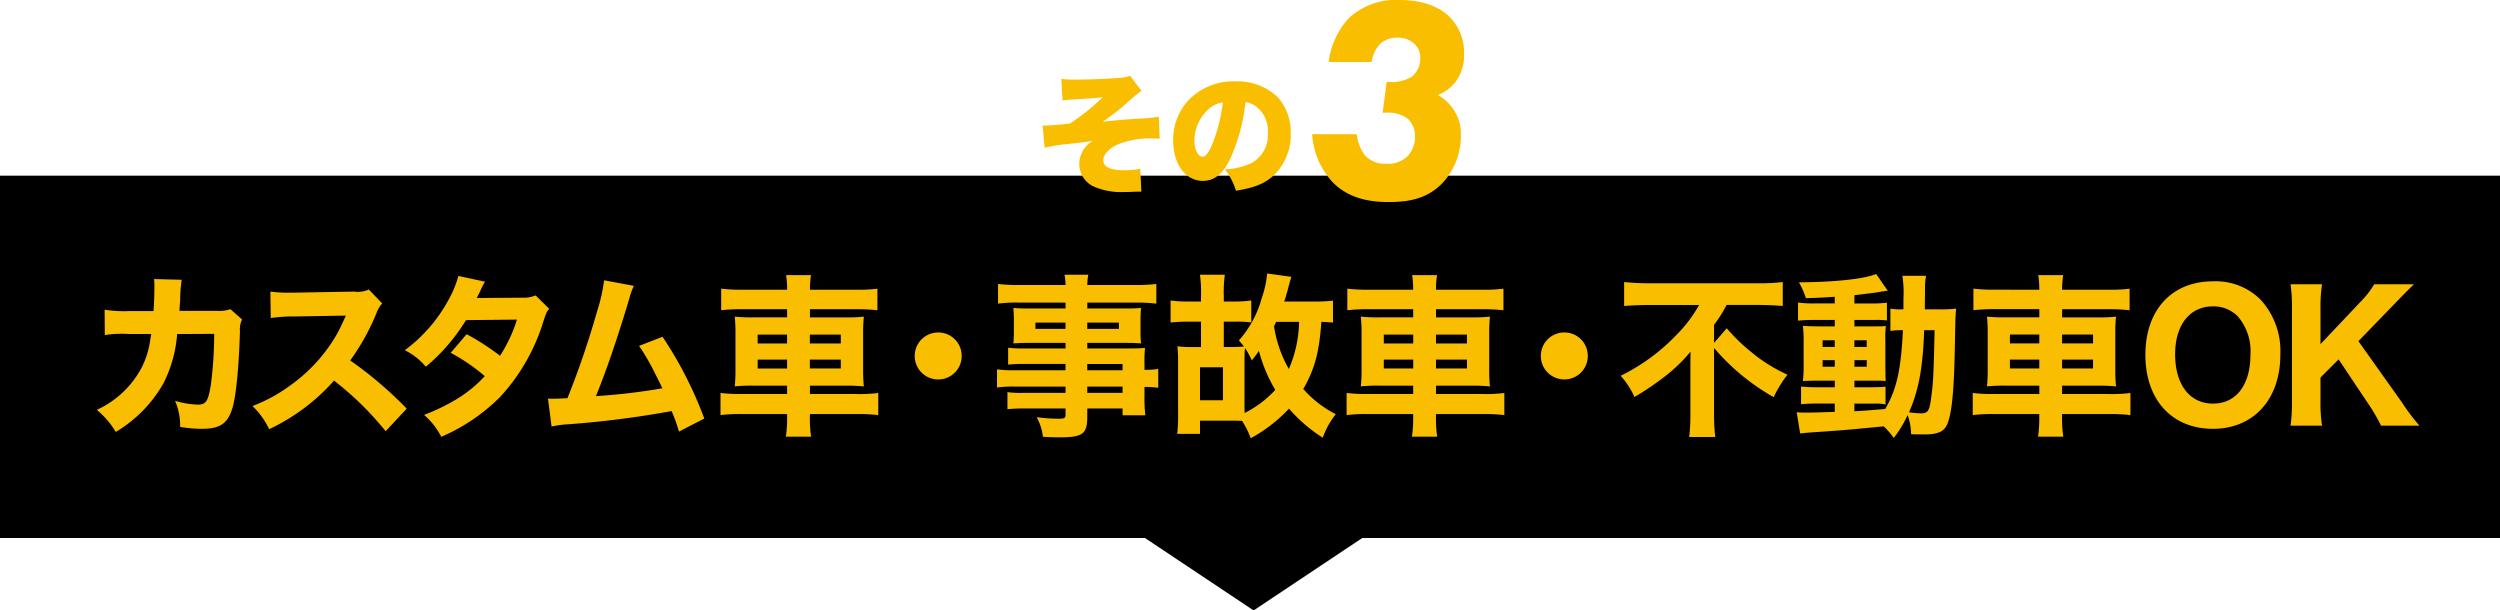
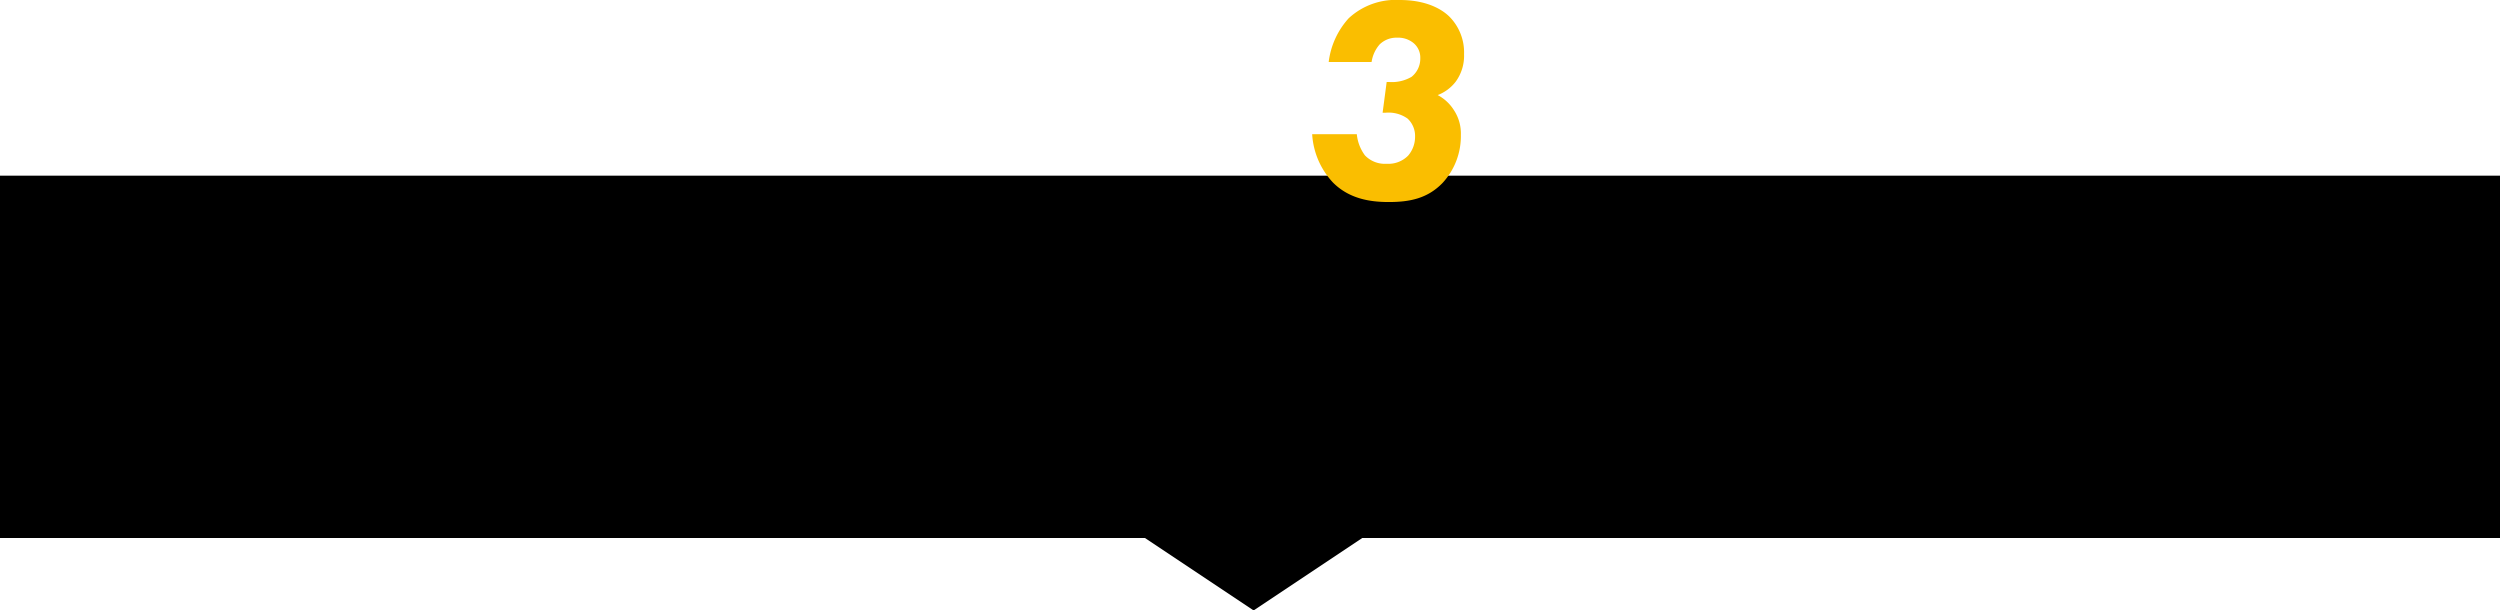
<svg xmlns="http://www.w3.org/2000/svg" width="344.999" height="84.24" viewBox="0 0 344.999 84.24">
  <g id="グループ_7925" data-name="グループ 7925" transform="translate(-15.001 -4.76)">
    <path id="合体_38" data-name="合体 38" d="M-1416,15528h-158v-50h345v50h-157l-15,10Z" transform="translate(1589.001 -15449)" />
    <g id="グループ_7921" data-name="グループ 7921">
-       <path id="パス_39605" data-name="パス 39605" d="M-155.2-15.312a16.394,16.394,0,0,1-3.36-.192l.024,3.5a15.222,15.222,0,0,1,3.288-.144h3.12l-.12.7a12.15,12.15,0,0,1-1.152,3.84,13.2,13.2,0,0,1-6.24,5.928,11.738,11.738,0,0,1,2.616,3.048,18.327,18.327,0,0,0,6.6-6.744,18.113,18.113,0,0,0,1.872-6.768l5.112-.024a54.412,54.412,0,0,1-.456,6.984c-.36,2.3-.672,2.784-1.8,2.784a12.314,12.314,0,0,1-3.144-.528,8.6,8.6,0,0,1,.7,3.6,18.239,18.239,0,0,0,3.024.264c2.424,0,3.48-.7,4.128-2.664.552-1.608.96-5.832,1.1-10.776a3.328,3.328,0,0,1,.288-1.656l-1.608-1.416a4.535,4.535,0,0,1-1.752.24h-5.28c.048-.768.072-.912.1-1.416a20.451,20.451,0,0,1,.216-2.88l-3.816-.1a7.609,7.609,0,0,1,.048,1.008c0,1.128-.048,2.376-.12,3.408Zm38.328,13.464a53.553,53.553,0,0,0-7.8-6.648,31.278,31.278,0,0,0,3.624-6.528,3.945,3.945,0,0,1,.792-1.344l-1.848-1.92a3.6,3.6,0,0,1-2.016.288l-8.184.144h-.456A17.872,17.872,0,0,1-135.684-18l.048,3.648a21.62,21.62,0,0,1,3.36-.216l7.008-.12c-.552,1.224-.96,2.088-1.272,2.616a22.151,22.151,0,0,1-6.288,6.936,21.686,21.686,0,0,1-5.328,2.928,10.853,10.853,0,0,1,2.3,3.192,27.612,27.612,0,0,0,8.952-6.7,42.741,42.741,0,0,1,7.128,6.984Zm7.128-18.312a14.117,14.117,0,0,1-1.392,3.36,21.065,21.065,0,0,1-6,6.888,9.026,9.026,0,0,1,2.9,2.28,26.039,26.039,0,0,0,5.544-6.432l7.032-.072A19.86,19.86,0,0,1-104-9.144a32.883,32.883,0,0,0-4.608-2.976L-110.8-9.552a26.357,26.357,0,0,1,4.7,3.216,17.435,17.435,0,0,1-3.792,3.12,27.264,27.264,0,0,1-4.584,2.232,10.22,10.22,0,0,1,2.376,3.024,26.058,26.058,0,0,0,8.136-5.52A26.976,26.976,0,0,0-97.98-13.992c.408-1.2.432-1.248.768-1.632l-1.872-1.848a4.252,4.252,0,0,1-1.8.312l-6.336.048c.24-.432.312-.6.528-1.032a9.216,9.216,0,0,1,.624-1.224Zm20.112.6a24.126,24.126,0,0,1-1.008,4.416A119.57,119.57,0,0,1-94.692-3.288c-1.08.048-1.536.072-2.04.072a6.068,6.068,0,0,1-.648-.024l.5,3.864A12.614,12.614,0,0,1-94.6.312a133.058,133.058,0,0,0,14.28-1.824A19.273,19.273,0,0,1-79.308,1.32l3.5-1.8a53.753,53.753,0,0,0-5.76-11.28l-3.24,1.248a30.666,30.666,0,0,1,2.232,3.864c.5.984.744,1.464.984,1.992a83.677,83.677,0,0,1-9.168,1.08c1.488-3.648,3.024-8.184,4.608-13.464a9.373,9.373,0,0,1,.624-1.752Zm19.056,1.3a22.957,22.957,0,0,1-2.9-.144v2.976a24,24,0,0,1,2.808-.144h6.288v1.128h-4.608a22.8,22.8,0,0,1-2.616-.1,22.3,22.3,0,0,1,.1,2.4V-7.32a22.3,22.3,0,0,1-.1,2.4,23.507,23.507,0,0,1,2.664-.1h4.56v1.152h-6.288a21.441,21.441,0,0,1-2.9-.144V-.96A22.766,22.766,0,0,1-70.62-1.1h6.24v.36a18.063,18.063,0,0,1-.168,2.76h3.48a17.651,17.651,0,0,1-.168-2.76V-1.1H-54.8a23.355,23.355,0,0,1,3,.144V-4.008a20.886,20.886,0,0,1-2.928.144h-6.5V-5.016h4.8a23.287,23.287,0,0,1,2.64.1,22.3,22.3,0,0,1-.1-2.4v-4.848a22.1,22.1,0,0,1,.1-2.376,22.481,22.481,0,0,1-2.64.1h-4.8v-1.128h6.456a24.58,24.58,0,0,1,2.856.144v-2.976a21.528,21.528,0,0,1-2.952.144h-6.36a13.508,13.508,0,0,1,.144-2.016h-3.432a13.278,13.278,0,0,1,.144,2.016Zm6.192,6.192v1.224h-4.056v-1.224Zm0,3.456v1.224h-4.056V-8.616Zm3.144,1.224V-8.616h4.272v1.224Zm0-3.456v-1.224h4.272v1.224Zm17.712-1.512a3.227,3.227,0,0,0-3.24,3.24,3.227,3.227,0,0,0,3.24,3.24,3.227,3.227,0,0,0,3.24-3.24A3.227,3.227,0,0,0-43.524-12.36Zm17.568,5.208H-32.82a16.465,16.465,0,0,1-2.592-.12v2.5a17.189,17.189,0,0,1,2.64-.12h6.816v.864h-5.736a13.963,13.963,0,0,1-2.28-.1v2.352a22.389,22.389,0,0,1,2.376-.1h5.64v.888c0,.432-.144.528-.96.528A23.182,23.182,0,0,1-29.94-.672a7.326,7.326,0,0,1,.864,2.712c.84.048,1.656.072,2.256.072,3.24,0,3.864-.456,3.864-2.832V-1.872h4.872v.936h3.144a19.443,19.443,0,0,1-.12-2.64V-4.848a16.311,16.311,0,0,1,1.9.12V-7.32a13.872,13.872,0,0,1-1.9.12v-.84a16.843,16.843,0,0,1,.072-2.184c-.672.048-1.056.072-2.52.072h-5.448v-.768h5.52c.744,0,1.392.024,1.9.072a15.659,15.659,0,0,1-.072-1.632v-1.56c0-.744.024-1.152.072-1.7-.6.048-1.08.072-2.04.072h-5.376v-.816h6.672a23.724,23.724,0,0,1,2.856.144v-2.712a24.746,24.746,0,0,1-3.048.144h-6.48a6.954,6.954,0,0,1,.144-1.416H-26.1a7.582,7.582,0,0,1,.144,1.416H-32.22a24.478,24.478,0,0,1-3.048-.144v2.712a19.807,19.807,0,0,1,2.856-.144h6.456v.816h-5.112c-.936,0-1.416-.024-2.088-.072.048.576.072,1.032.072,1.7v1.56a16.323,16.323,0,0,1-.072,1.632c.552-.048,1.2-.072,2.04-.072h5.16v.768h-5.688a17.775,17.775,0,0,1-2.232-.1V-7.92a19.755,19.755,0,0,1,2.184-.1h5.736Zm3,0v-.864h4.872v.864Zm0,2.256h4.872v.864h-4.872Zm-3-8.832v.864h-4.152v-.864Zm3,0h4.368v.864h-4.368Zm33.912-3.024a21.638,21.638,0,0,1-2.424.12h-4.3c.192-.6.36-1.152.528-1.8.192-.768.288-1.1.456-1.608L1.86-20.5a13.1,13.1,0,0,1-.72,3.336,14.57,14.57,0,0,1-3.168,5.9c.36.432.456.552.7.84-.5.048-1.1.072-1.9.072h-.888v-3.5h1.56a17.293,17.293,0,0,1,2.232.1v-3.024a15.378,15.378,0,0,1-2.232.144h-1.56v-.792a17.539,17.539,0,0,1,.144-2.9H-7.4A18.227,18.227,0,0,1-7.26-17.4v.768H-9.2a15.968,15.968,0,0,1-2.256-.144v3.048a19.047,19.047,0,0,1,2.256-.12H-7.26v3.5h-1.2a16.038,16.038,0,0,1-2.064-.1,15.208,15.208,0,0,1,.1,1.944V-1.32a23.191,23.191,0,0,1-.12,2.952H-7.4V-.192H-2.94c.144,0,.6,0,.984.024h.36a12.43,12.43,0,0,1,1.2,2.4,20.8,20.8,0,0,0,5.28-4.08A20.932,20.932,0,0,0,9.54,2.16a11.1,11.1,0,0,1,1.8-3.24A15.1,15.1,0,0,1,6.852-4.56C8.436-7.3,9.06-9.672,9.348-13.824c.7.024,1.08.048,1.608.1Zm-4.68,2.928A16.969,16.969,0,0,1,4.86-7.32a16.867,16.867,0,0,1-2.04-5.9c.144-.288.192-.384.288-.6ZM-1.26-8.448c0-.72.024-1.3.072-1.776A11.455,11.455,0,0,1-.252-8.5c.624-.792.72-.936.984-1.32A20.424,20.424,0,0,0,2.988-4.44,14.539,14.539,0,0,1-1.236-1.248c-.024-.576-.024-.84-.024-1.536ZM-7.4-7.56h3.168V-3H-7.4Zm23.232-10.7a22.957,22.957,0,0,1-2.9-.144v2.976a24,24,0,0,1,2.808-.144H22.02v1.128H17.412a22.8,22.8,0,0,1-2.616-.1,22.3,22.3,0,0,1,.1,2.4V-7.32a22.3,22.3,0,0,1-.1,2.4,23.507,23.507,0,0,1,2.664-.1h4.56v1.152H15.732a21.44,21.44,0,0,1-2.9-.144V-.96A22.766,22.766,0,0,1,15.78-1.1h6.24v.36a18.062,18.062,0,0,1-.168,2.76h3.48a17.651,17.651,0,0,1-.168-2.76V-1.1H31.6a23.355,23.355,0,0,1,3,.144V-4.008a20.886,20.886,0,0,1-2.928.144h-6.5V-5.016h4.8a23.287,23.287,0,0,1,2.64.1,22.3,22.3,0,0,1-.1-2.4v-4.848a22.1,22.1,0,0,1,.1-2.376,22.481,22.481,0,0,1-2.64.1h-4.8v-1.128H31.62a24.58,24.58,0,0,1,2.856.144v-2.976a21.528,21.528,0,0,1-2.952.144h-6.36a13.508,13.508,0,0,1,.144-2.016H21.876a13.277,13.277,0,0,1,.144,2.016Zm6.192,6.192v1.224H17.964v-1.224Zm0,3.456v1.224H17.964V-8.616Zm3.144,1.224V-8.616h4.272v1.224Zm0-3.456v-1.224h4.272v1.224ZM42.876-12.36a3.227,3.227,0,0,0-3.24,3.24,3.227,3.227,0,0,0,3.24,3.24,3.227,3.227,0,0,0,3.24-3.24A3.227,3.227,0,0,0,42.876-12.36Zm18.6-3.792a18.81,18.81,0,0,1-3.168,4.176,27.18,27.18,0,0,1-7.656,5.592,11,11,0,0,1,1.9,2.928,38.872,38.872,0,0,0,4.32-2.928A21.82,21.82,0,0,0,60.3-9.72c-.024,1.1-.024,1.32-.024,1.992v6.552a26.74,26.74,0,0,1-.168,3.24h3.6a25.806,25.806,0,0,1-.168-3.216v-9.072a30.246,30.246,0,0,0,8.232,6.792,15.667,15.667,0,0,1,1.9-3.1A21.565,21.565,0,0,1,68.748-9.6a25.238,25.238,0,0,1-3.456-3.336L63.54-10.92v-2.5a17.8,17.8,0,0,0,1.728-2.736h4.368c1.08,0,2.376.048,3.384.144V-19.32a25.423,25.423,0,0,1-3.456.168H54.612a30.732,30.732,0,0,1-3.48-.168v3.312c1.08-.1,2.5-.144,3.576-.144Zm18.72-.216H77.412a15.147,15.147,0,0,1-2.28-.12v2.5a20.213,20.213,0,0,1,2.28-.1H80.2v.888H78.2c-1.056,0-1.7-.024-2.4-.072a17.589,17.589,0,0,1,.1,2.208V-7.92a17.718,17.718,0,0,1-.1,2.256c.7-.024,1.224-.048,2.4-.048H80.2V-4.8H77.844a19.606,19.606,0,0,1-2.3-.1v2.448a22.53,22.53,0,0,1,2.28-.1H80.2v1.152c-1.416.048-3.192.1-3.744.1a13.541,13.541,0,0,1-1.512-.048l.48,2.928c.648-.072,1.08-.12,1.488-.144,4.224-.288,4.344-.288,10.032-.84a9.24,9.24,0,0,1,1.392,1.608A15.943,15.943,0,0,0,90.252-.96a8.082,8.082,0,0,1,.48,2.64c.36.024,1.128.024,1.992.024,1.848,0,2.736-.48,3.12-1.728.576-1.728.84-4.872.936-11.016.072-3.576.072-3.648.168-4.608a19.605,19.605,0,0,1-2.3.1H92.628c0-1.416.024-2.424.024-2.568a10.248,10.248,0,0,1,.144-2.064H89.532a15.424,15.424,0,0,1,.144,3.144v1.488h-.288a8.012,8.012,0,0,1-1.512-.1v3.072a11.208,11.208,0,0,1,1.728-.1C89.34-7.224,88.74-4.488,87.156-1.8c-2.928.24-2.928.24-4.248.312V-2.544h2.76a6.231,6.231,0,0,1,1.536.12V-4.872c-.624.048-1.08.072-2.3.072H82.908v-.912h2.184c1.176,0,1.7,0,2.136.048-.024-.552-.024-.552-.048-2.16V-11.16a14.06,14.06,0,0,1,.072-2.088c-.552.048-.84.048-1.968.048H82.908v-.888h2.856a10.4,10.4,0,0,1,1.632.072v-2.448a17.243,17.243,0,0,1-2.256.1H82.908V-17.5c2.568-.312,2.568-.312,3.24-.408a2.791,2.791,0,0,1,.384-.072c.5-.072.5-.072.648-.1a1.7,1.7,0,0,1,.336-.024l-1.608-2.328c-1.512.672-5.688,1.128-10.656,1.152a10.649,10.649,0,0,1,.96,2.184c1.68-.048,2.3-.072,3.984-.192Zm0,5.088v.912h-1.68v-.912Zm2.712,0h1.7v.912h-1.7ZM80.2-8.544v.912h-1.68v-.912Zm2.712,0h1.7v.912h-1.7Zm11.064-4.128c-.144,6.312-.192,7.272-.456,9.144-.24,2.016-.456,2.328-1.44,2.328a13.216,13.216,0,0,1-1.632-.144c1.32-3.048,1.9-6.048,2.088-11.328Zm8.256-5.592a22.957,22.957,0,0,1-2.9-.144v2.976a24,24,0,0,1,2.808-.144h6.288v1.128h-4.608a22.8,22.8,0,0,1-2.616-.1,22.3,22.3,0,0,1,.1,2.4V-7.32a22.3,22.3,0,0,1-.1,2.4,23.507,23.507,0,0,1,2.664-.1h4.56v1.152h-6.288a21.441,21.441,0,0,1-2.9-.144V-.96A22.766,22.766,0,0,1,102.18-1.1h6.24v.36a18.063,18.063,0,0,1-.168,2.76h3.48a17.652,17.652,0,0,1-.168-2.76V-1.1H118a23.355,23.355,0,0,1,3,.144V-4.008a20.886,20.886,0,0,1-2.928.144h-6.5V-5.016h4.8a23.287,23.287,0,0,1,2.64.1,22.3,22.3,0,0,1-.1-2.4v-4.848a22.1,22.1,0,0,1,.1-2.376,22.481,22.481,0,0,1-2.64.1h-4.8v-1.128h6.456a24.58,24.58,0,0,1,2.856.144v-2.976a21.528,21.528,0,0,1-2.952.144h-6.36a13.508,13.508,0,0,1,.144-2.016h-3.432a13.277,13.277,0,0,1,.144,2.016Zm6.192,6.192v1.224h-4.056v-1.224Zm0,3.456v1.224h-4.056V-8.616Zm3.144,1.224V-8.616h4.272v1.224Zm0-3.456v-1.224h4.272v1.224Zm20.808-8.568c-5.664,0-9.312,3.96-9.312,10.128,0,6.216,3.648,10.224,9.312,10.224,5.616,0,9.312-4.056,9.312-10.248a10.483,10.483,0,0,0-2.76-7.608A8.773,8.773,0,0,0,132.372-19.416ZM132.4-2.544c-3.216,0-5.232-2.616-5.232-6.792,0-4.056,2.016-6.624,5.208-6.624a4.688,4.688,0,0,1,3.408,1.344,7.346,7.346,0,0,1,1.776,5.328C137.556-5.112,135.588-2.544,132.4-2.544ZM152.46-11.16l5.088-5.256c.768-.792,1.944-1.992,2.568-2.592h-5.472a13.177,13.177,0,0,1-1.968,2.5l-5.448,5.76V-15.7a20.375,20.375,0,0,1,.216-3.312H143.1a23.022,23.022,0,0,1,.192,3.312V-2.808A23.678,23.678,0,0,1,143.1.5h4.344a19.483,19.483,0,0,1-.216-3.312V-6.144l2.5-2.5L154-2.256A23.668,23.668,0,0,1,155.58.5h5.3a30.171,30.171,0,0,1-2.472-3.288Z" transform="translate(188 63)" fill="#fabe00" />
      <g id="グループ_6799" data-name="グループ 6799" transform="translate(145 -1132)">
        <path id="パス_39589" data-name="パス 39589" d="M10.28-18.68a4.721,4.721,0,0,1,1.12-2.44,3.309,3.309,0,0,1,2.4-.92,3.335,3.335,0,0,1,2.24.72A2.6,2.6,0,0,1,17-19.2a3.212,3.212,0,0,1-1.2,2.56,5.357,5.357,0,0,1-3.04.72h-.4l-.56,4.24h.36a4.547,4.547,0,0,1,3.08.8A3.258,3.258,0,0,1,16.28-8.4a3.977,3.977,0,0,1-.96,2.64,3.815,3.815,0,0,1-2.96,1.12,3.8,3.8,0,0,1-3-1.16A5.865,5.865,0,0,1,8.24-8.72H2.08A10.655,10.655,0,0,0,4.96-2.04C7.2.2,10.08.64,12.64.64,15.44.64,17.96.2,20.08-2A9.506,9.506,0,0,0,22.6-8.64a5.831,5.831,0,0,0-.96-3.4,5.877,5.877,0,0,0-2.24-2.08,5.714,5.714,0,0,0,2.48-1.84,6.058,6.058,0,0,0,1.16-3.8A6.992,6.992,0,0,0,20.96-25c-.76-.72-2.76-2.24-6.8-2.24a9.549,9.549,0,0,0-7.04,2.52,10.932,10.932,0,0,0-2.76,6.04Z" transform="translate(49 1164)" fill="#fabe00" />
-         <path id="パス_39604" data-name="パス 39604" d="M3.636-11.376A9.553,9.553,0,0,1,4.86-11.5c1.152-.072,1.152-.072,1.4-.09,1.206-.072,1.206-.072,1.386-.09.45-.018.558-.036,1.53-.144A29.97,29.97,0,0,1,4.644-8.19c-1.566.18-2.754.27-3.33.27-.09,0-.234,0-.432-.018l.27,3.078A27.818,27.818,0,0,1,4.86-5.418c1.746-.2,2.43-.288,2.952-.4A3.769,3.769,0,0,0,5.94-2.61,3.43,3.43,0,0,0,7.974.522a9.506,9.506,0,0,0,4.158.738c.288,0,.594,0,.9-.018.846-.036.846-.036,1.062-.036a3.327,3.327,0,0,1,.414.018l-.144-3.186a10.052,10.052,0,0,1-2.25.216c-1.89,0-2.862-.468-2.862-1.368,0-.81.792-1.656,2.052-2.214a11.864,11.864,0,0,1,5-.792c.324,0,.378,0,.738.018L16.92-9.126a23.425,23.425,0,0,1-3.15.27c-1.674.126-3.618.288-4.59.414a33.649,33.649,0,0,0,3.474-2.718,18.966,18.966,0,0,1,1.872-1.548l-1.566-2.07a5.544,5.544,0,0,1-1.746.306c-1.26.108-4.122.216-5.67.216a15.886,15.886,0,0,1-2.088-.09Zm25.236.234a3.017,3.017,0,0,1,1.512.63,4.236,4.236,0,0,1,1.584,3.546,4.464,4.464,0,0,1-2.16,4.176,9.362,9.362,0,0,1-3.78.918,8.844,8.844,0,0,1,1.53,2.952c2.52-.4,3.942-.972,5.166-2.07A7.746,7.746,0,0,0,35.118-6.8a7.157,7.157,0,0,0-1.764-5,8.027,8.027,0,0,0-5.868-2.214,8.606,8.606,0,0,0-6.516,2.646,8,8,0,0,0-2.07,5.49c0,3.294,1.692,5.6,4.1,5.6,1.638,0,2.844-1.008,3.888-3.312A25.216,25.216,0,0,0,28.872-11.142Zm-3.114.036a23.338,23.338,0,0,1-1.35,5.49c-.54,1.368-1.008,2-1.458,2-.63,0-1.116-1.008-1.116-2.286A5.824,5.824,0,0,1,23.8-10.188,3.6,3.6,0,0,1,25.758-11.106Z" transform="translate(13 1162)" fill="#fabe00" />
      </g>
    </g>
  </g>
</svg>